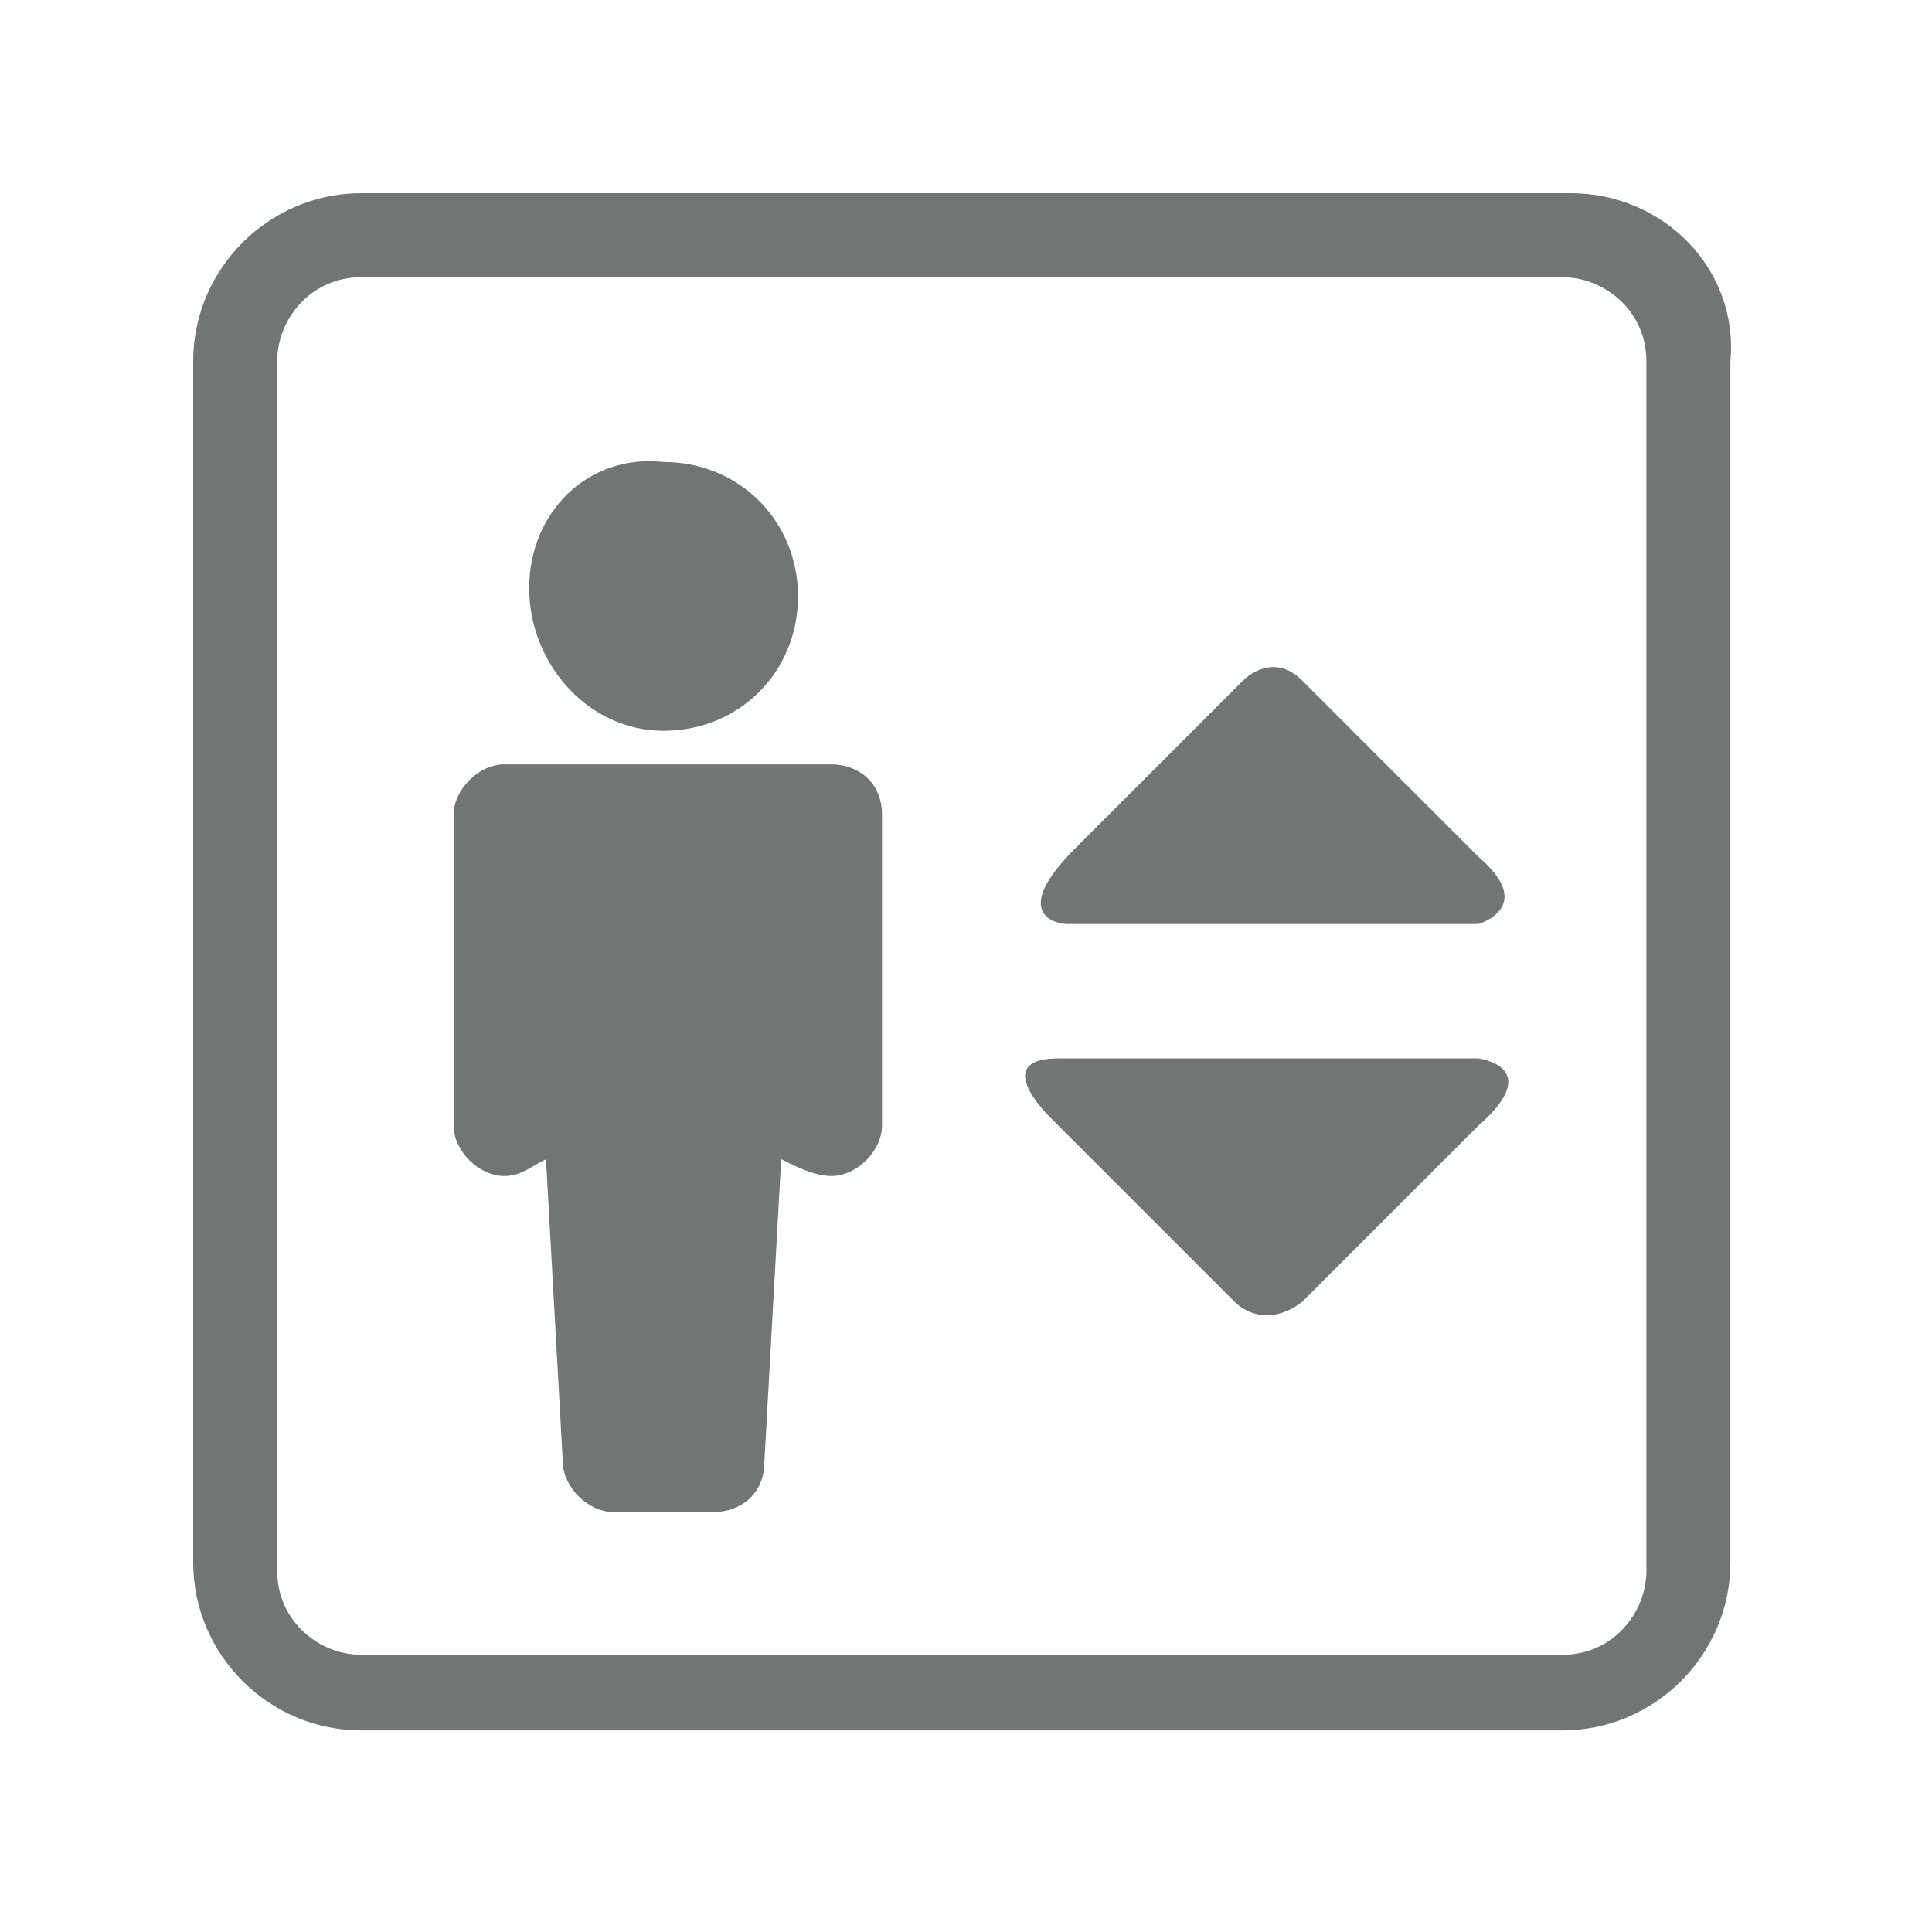
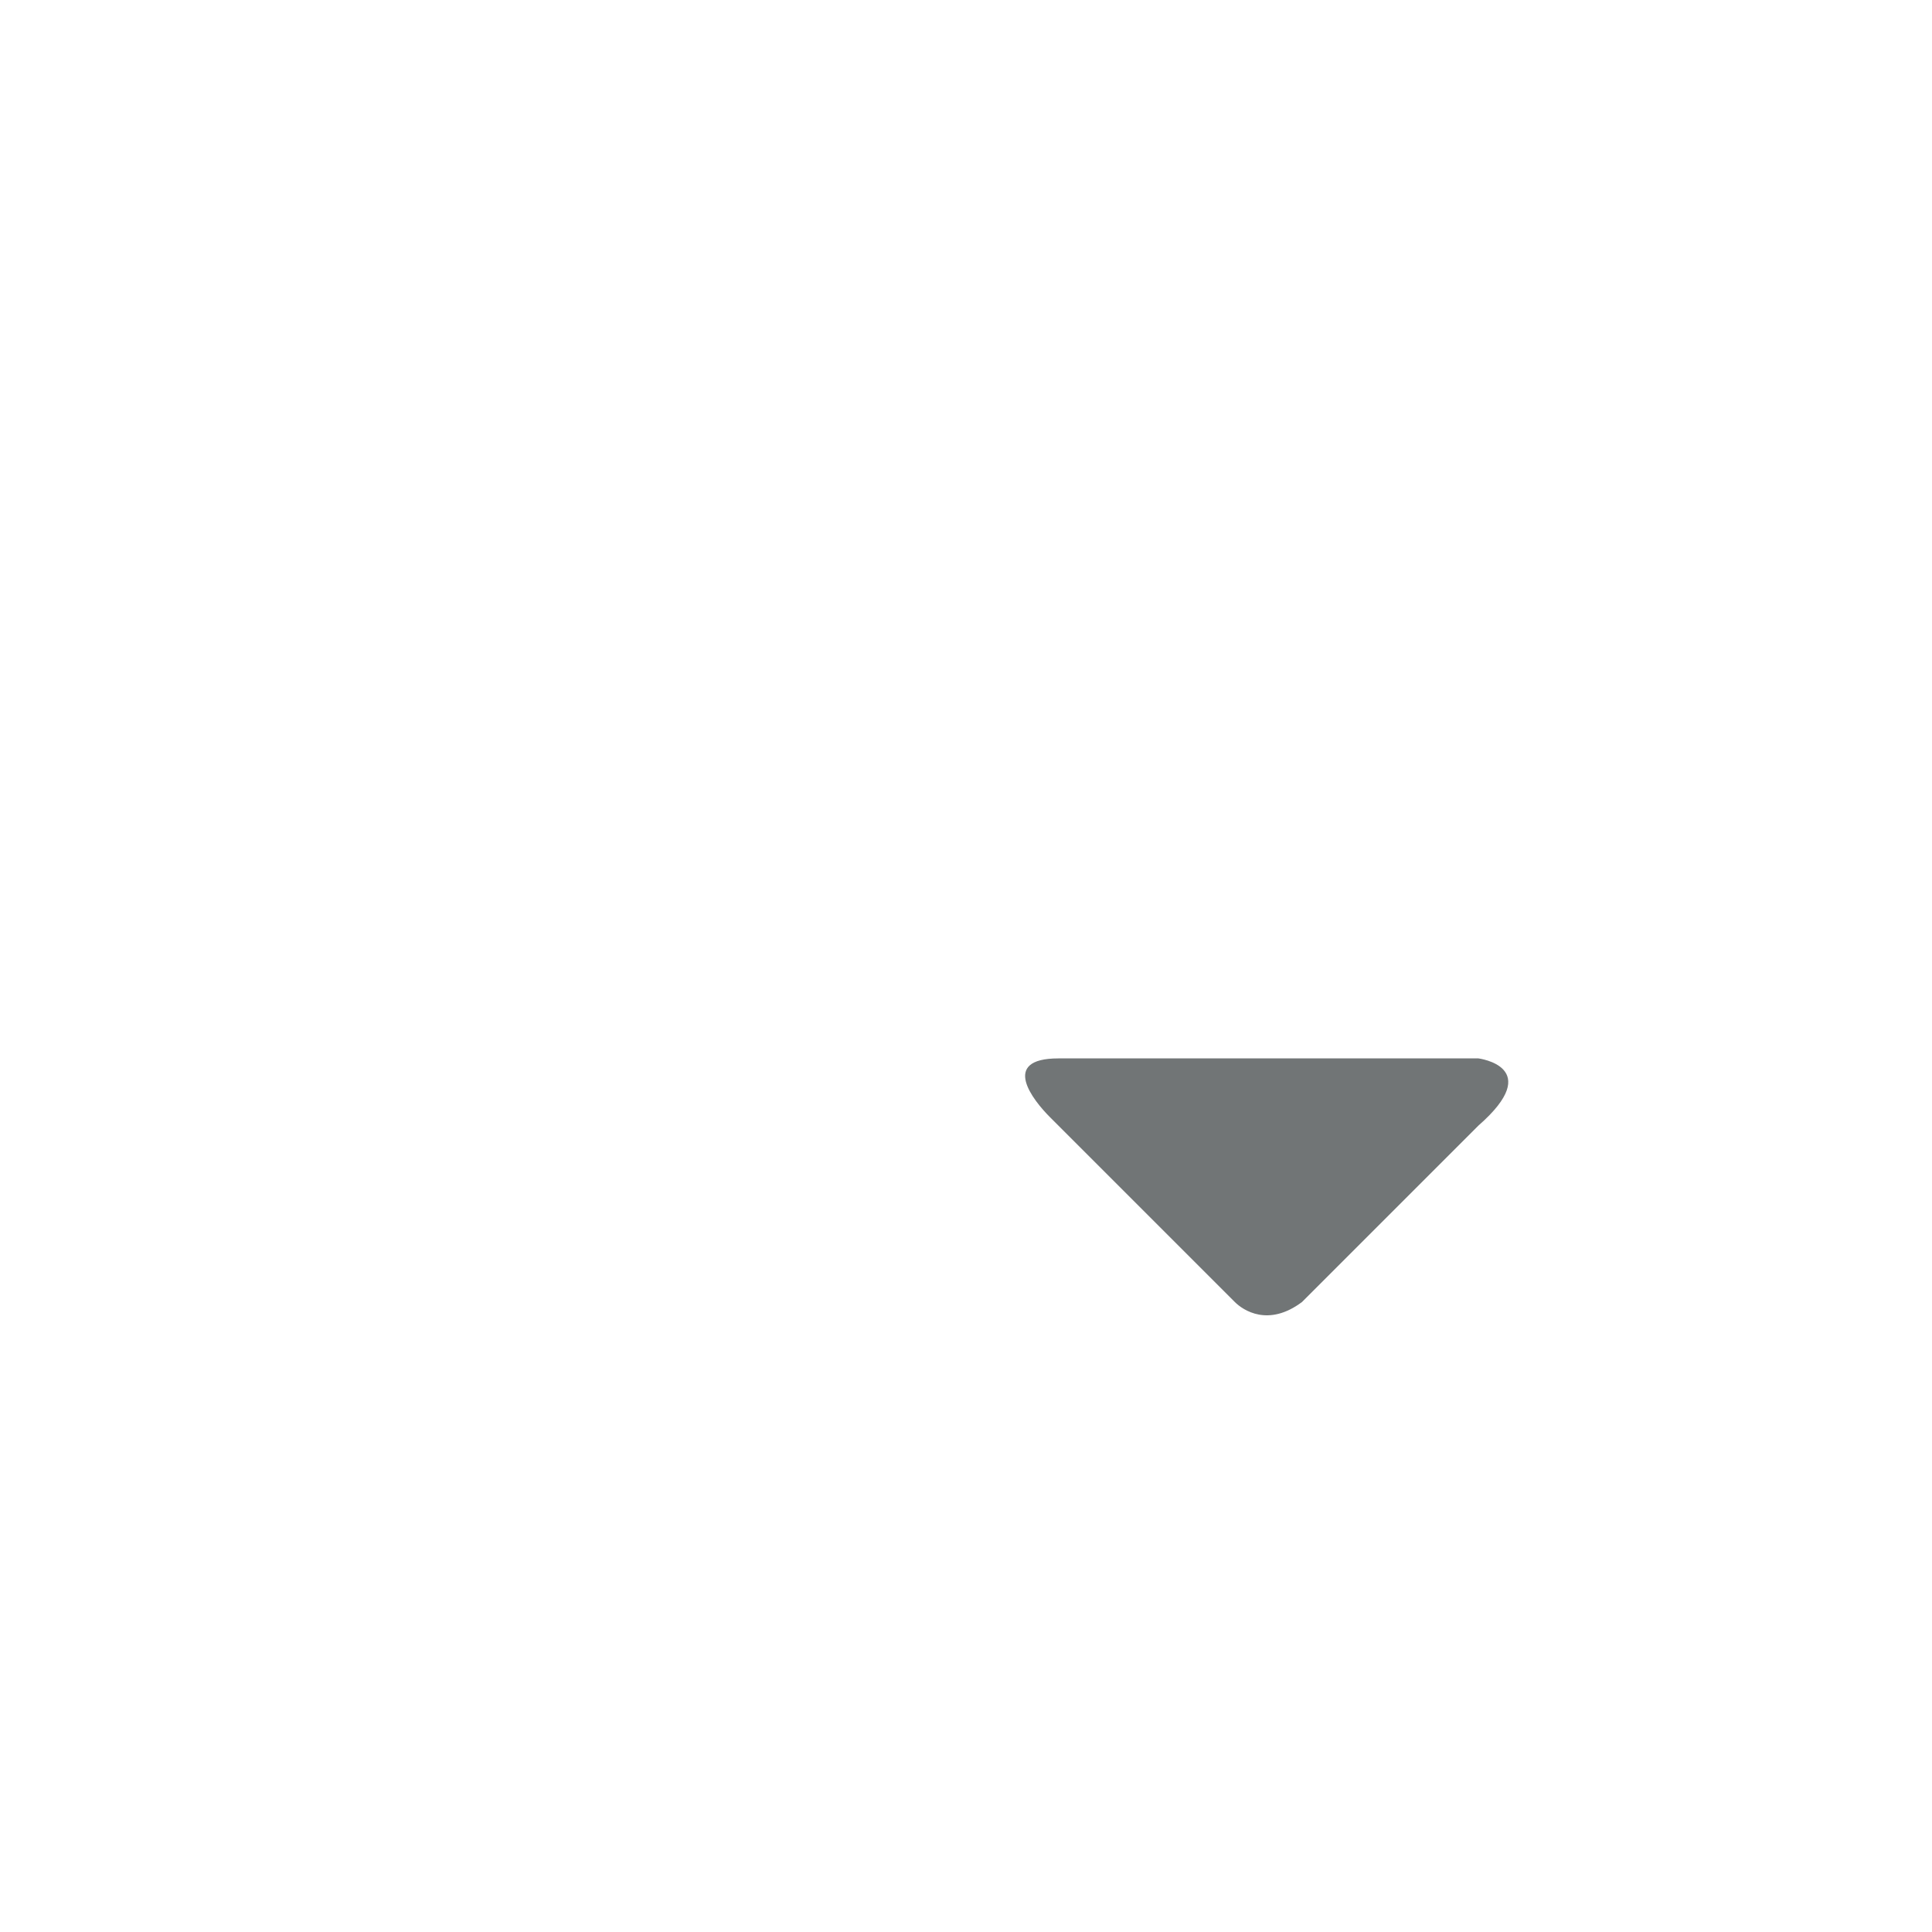
<svg xmlns="http://www.w3.org/2000/svg" version="1.1" x="0px" y="0px" viewBox="0 0 23 23" style="enable-background:new 0 0 23 23;" xml:space="preserve">
  <style type="text/css">
	.st0{fill:#717576;}
	.st1{fill:none;}
</style>
  <g id="Layout">
    <g>
-       <path class="st0" d="M12.7,11h4.9c0,0,0.7-0.2,0-0.8c0,0,0,0,0,0l-2.1-2.1h0c-0.3-0.3-0.6-0.1-0.7,0l0,0v0l-2,2    C12,10.9,12.6,11,12.7,11z" />
      <path class="st0" d="M17.6,12.6l-5,0h0c-0.7,0-0.3,0.5-0.1,0.7l0.1,0.1l2.1,2.1c0.1,0.1,0.4,0.3,0.8,0l2.1-2.1    C18.4,12.7,17.6,12.6,17.6,12.6z" />
-       <path class="st0" d="M9.9,9.1L9.9,9.1H6c-0.3,0-0.6,0.3-0.6,0.6l0,3.7C5.4,13.7,5.7,14,6,14h0c0.2,0,0.3-0.1,0.5-0.2l0.2,3.6    c0,0.3,0.3,0.6,0.6,0.6h1.2c0.3,0,0.6-0.2,0.6-0.6l0.2-3.6C9.5,13.9,9.7,14,9.9,14h0c0.3,0,0.6-0.3,0.6-0.6l0-3.7    C10.5,9.3,10.2,9.1,9.9,9.1z" />
-       <path class="st0" d="M7.9,8.7c0.9,0,1.6-0.7,1.6-1.6c0-0.9-0.7-1.6-1.6-1.6C7,5.4,6.3,6.1,6.3,7C6.3,7.9,7,8.7,7.9,8.7z" />
-       <path class="st0" d="M18.7,2.3H4.3c-1.1,0-2,0.9-2,2v14.3c0,1.1,0.9,2,2,2h14.3c1.1,0,2-0.9,2-2V4.3C20.7,3.2,19.8,2.3,18.7,2.3z     M19.6,18.7c0,0.5-0.4,1-1,1H4.3c-0.5,0-1-0.4-1-1V4.3c0-0.5,0.4-1,1-1h14.3c0.5,0,1,0.4,1,1V18.7z" />
    </g>
  </g>
  <g id="Frame">
-     <rect y="0" class="st1" width="23" height="23" />
-   </g>
+     </g>
</svg>